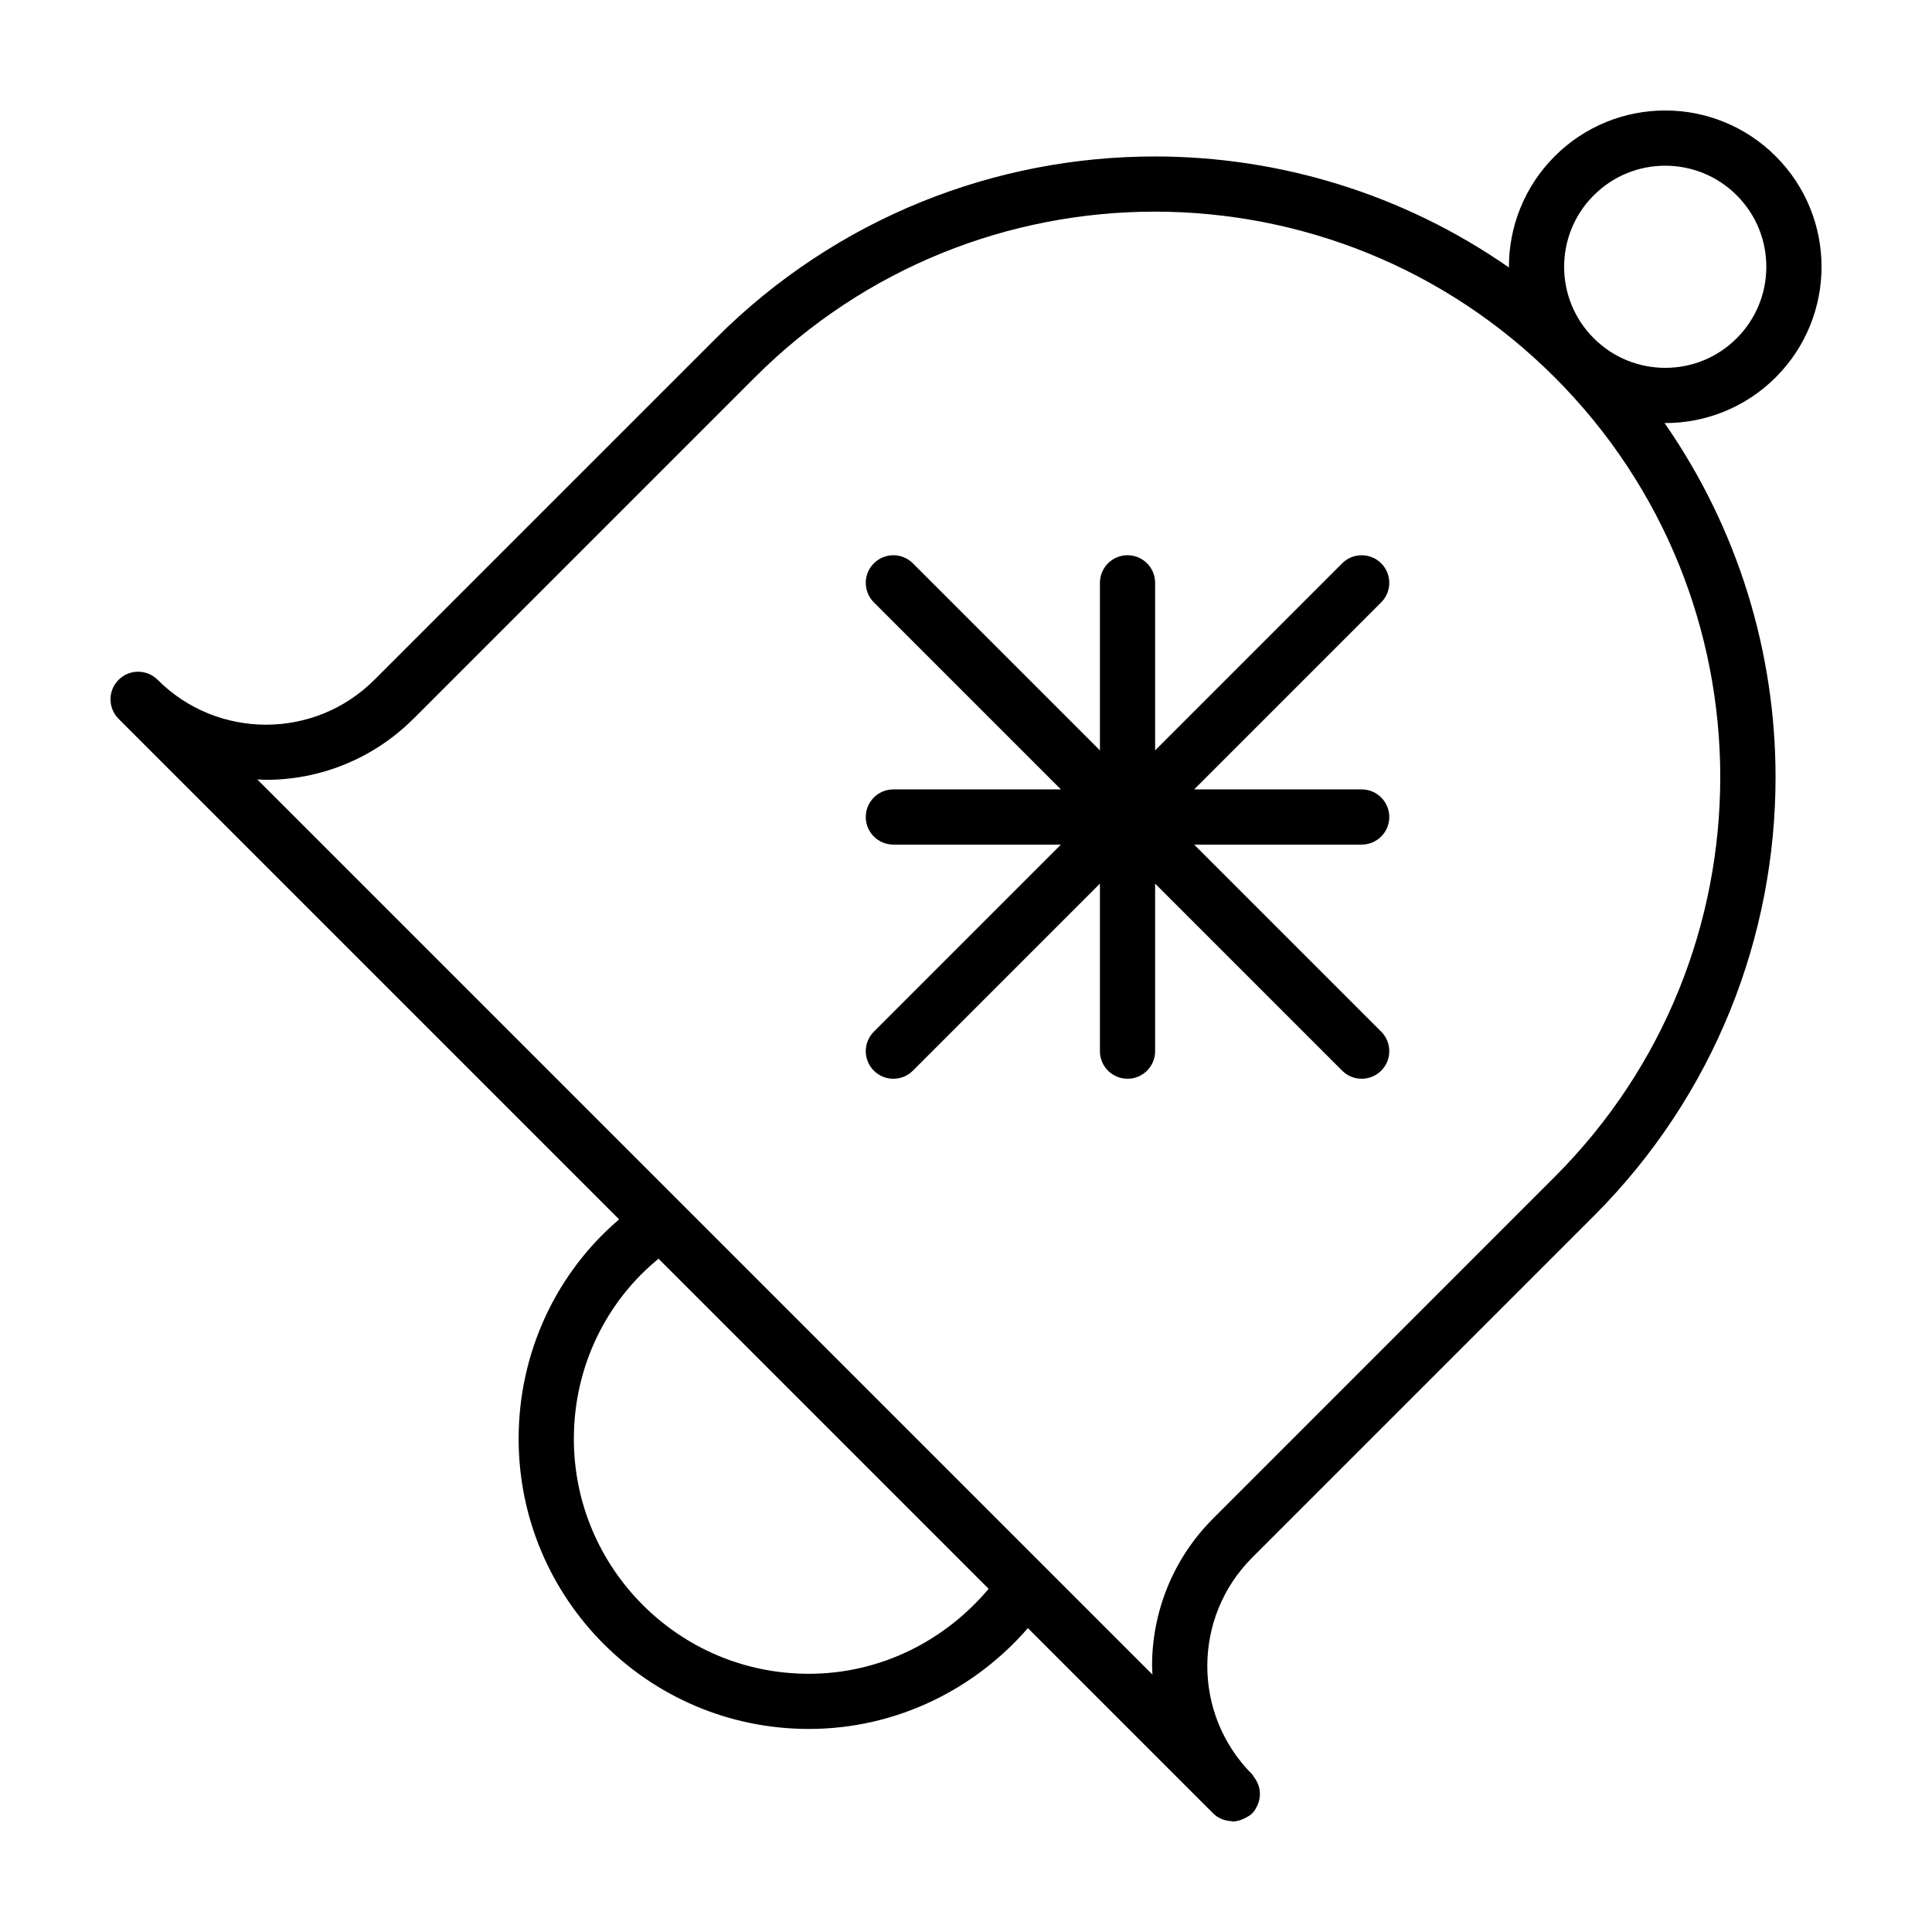
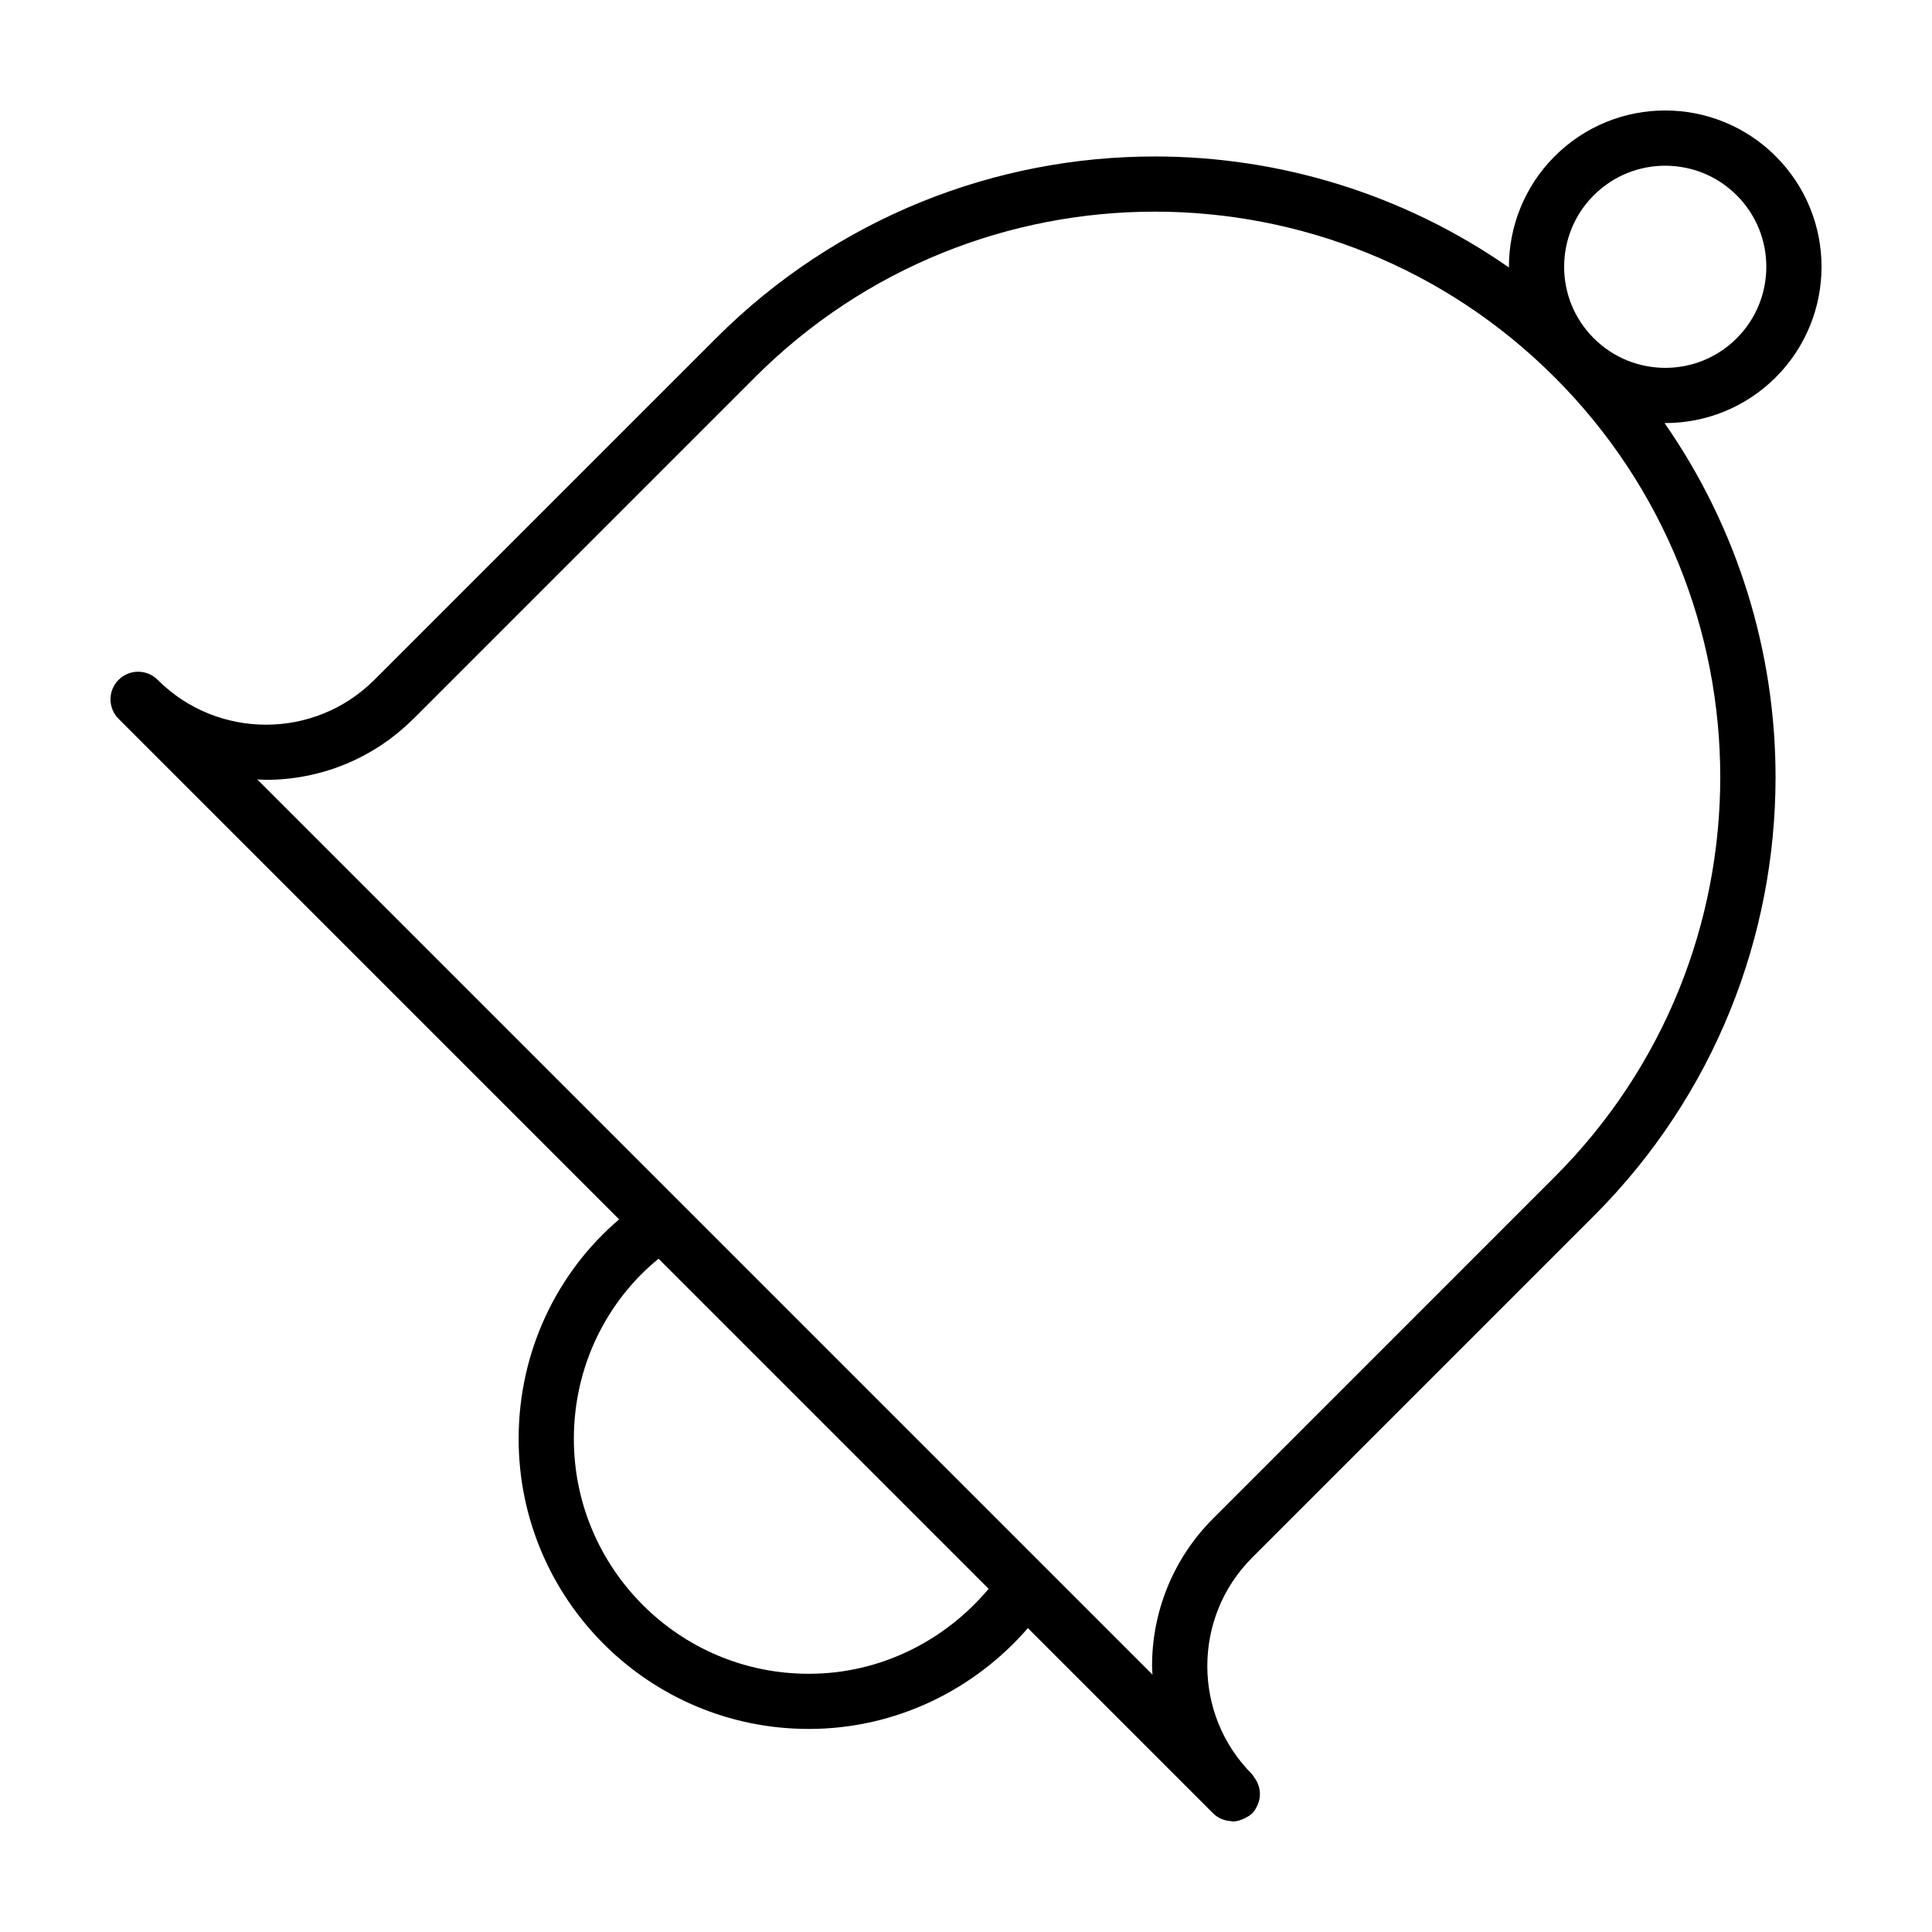
<svg xmlns="http://www.w3.org/2000/svg" fill="#000000" width="800px" height="800px" version="1.1" viewBox="144 144 512 512">
  <g>
    <path d="m308.08 467.15c-16.449 13.977-26.633 35.02-26.637 58.148 0.004 42.27 34.277 76.883 76.895 76.891 23.242-0.004 44.008-10.516 58.062-26.723l49.098 49.098c1.309 1.309 3.008 1.949 4.719 2.055l0.453 0.09c1.168 0 2.293-0.379 3.356-0.938 0.641-0.332 1.281-0.672 1.82-1.203 0.57-0.57 0.941-1.25 1.281-1.93 1.23-2.453 0.961-5.356-0.742-7.598l-0.539-0.812c-7.945-7.949-11.891-18.305-11.898-28.727 0.012-10.418 3.949-20.773 11.895-28.719l90.516-90.516c32.102-32.098 48.184-74.242 48.18-116.31 0.004-32.852-9.844-65.727-29.426-93.852l0.195 0.012c10.574 0.012 21.215-4.055 29.285-12.125 8.074-8.07 12.137-18.711 12.133-29.285 0.012-10.574-4.055-21.219-12.133-29.285-8.078-8.086-18.719-12.148-29.297-12.141-10.574-0.012-21.215 4.055-29.285 12.133-8.07 8.066-12.137 18.711-12.133 29.285l0.012 0.195c-28.121-19.582-60.992-29.434-93.844-29.426-42.074-0.012-84.211 16.07-116.31 48.18l-90.516 90.508c-7.949 7.945-18.305 11.891-28.727 11.898-10.418-0.012-20.773-3.953-28.723-11.898-1.426-1.43-3.301-2.141-5.168-2.141-1.875 0-3.742 0.715-5.168 2.141-1.434 1.426-2.148 3.293-2.148 5.168s0.715 3.742 2.141 5.176l0.004 0.004zm50.262 120.42c-17.27-0.004-32.789-6.996-44.066-18.305-11.27-11.316-18.199-26.848-18.199-43.969 0-19.242 8.711-36.527 22.441-47.723l87.477 87.477c-11.453 13.652-28.535 22.527-47.652 22.52zm200.17-372.87c0.012-6.883 2.602-13.695 7.848-18.941l-5.168-5.168 5.176 5.168c5.246-5.246 12.062-7.84 18.941-7.844 6.883 0.012 13.695 2.602 18.941 7.844 5.246 5.25 7.84 12.062 7.844 18.941-0.012 6.879-2.602 13.695-7.844 18.941-5.25 5.246-12.062 7.84-18.941 7.844-6.883-0.012-13.695-2.602-18.941-7.844-5.258-5.254-7.852-12.066-7.856-18.941zm-304.96 119.8 0.012-0.004 90.512-90.516c29.281-29.277 67.59-43.887 105.96-43.891 38.375 0.012 76.684 14.617 105.96 43.891 29.277 29.281 43.887 67.59 43.891 105.96-0.012 38.375-14.617 76.684-43.891 105.96l-90.504 90.52c-10.777 10.766-16.191 24.949-16.184 39.066 0 0.77 0.074 1.543 0.109 2.309l-237.24-237.24c0.77 0.031 1.535 0.109 2.309 0.109 14.109 0.012 28.293-5.406 39.059-16.172z" />
-     <path d="m375.58 427.74c2.856 2.856 7.488 2.856 10.344 0l49.57-49.57v44.402c0 4.039 3.273 7.309 7.316 7.309 4.039 0 7.309-3.273 7.309-7.309v-44.402l49.57 49.57c2.856 2.856 7.488 2.856 10.344 0s2.856-7.488 0-10.344l-49.57-49.57h44.402c4.039 0 7.309-3.273 7.309-7.309 0-4.039-3.273-7.316-7.309-7.316h-44.402l49.57-49.57c2.856-2.856 2.856-7.488 0-10.344-2.856-2.856-7.488-2.856-10.344 0l-49.57 49.57v-44.402c0-4.039-3.273-7.316-7.309-7.316-4.039 0-7.316 3.273-7.316 7.316v44.402l-49.57-49.57c-2.856-2.856-7.488-2.856-10.344 0-2.856 2.856-2.856 7.488 0 10.344l49.57 49.57h-44.395c-4.039 0-7.316 3.273-7.316 7.316 0 4.039 3.273 7.309 7.316 7.309h44.402l-49.57 49.57c-2.863 2.856-2.863 7.488-0.008 10.344z" />
  </g>
</svg>